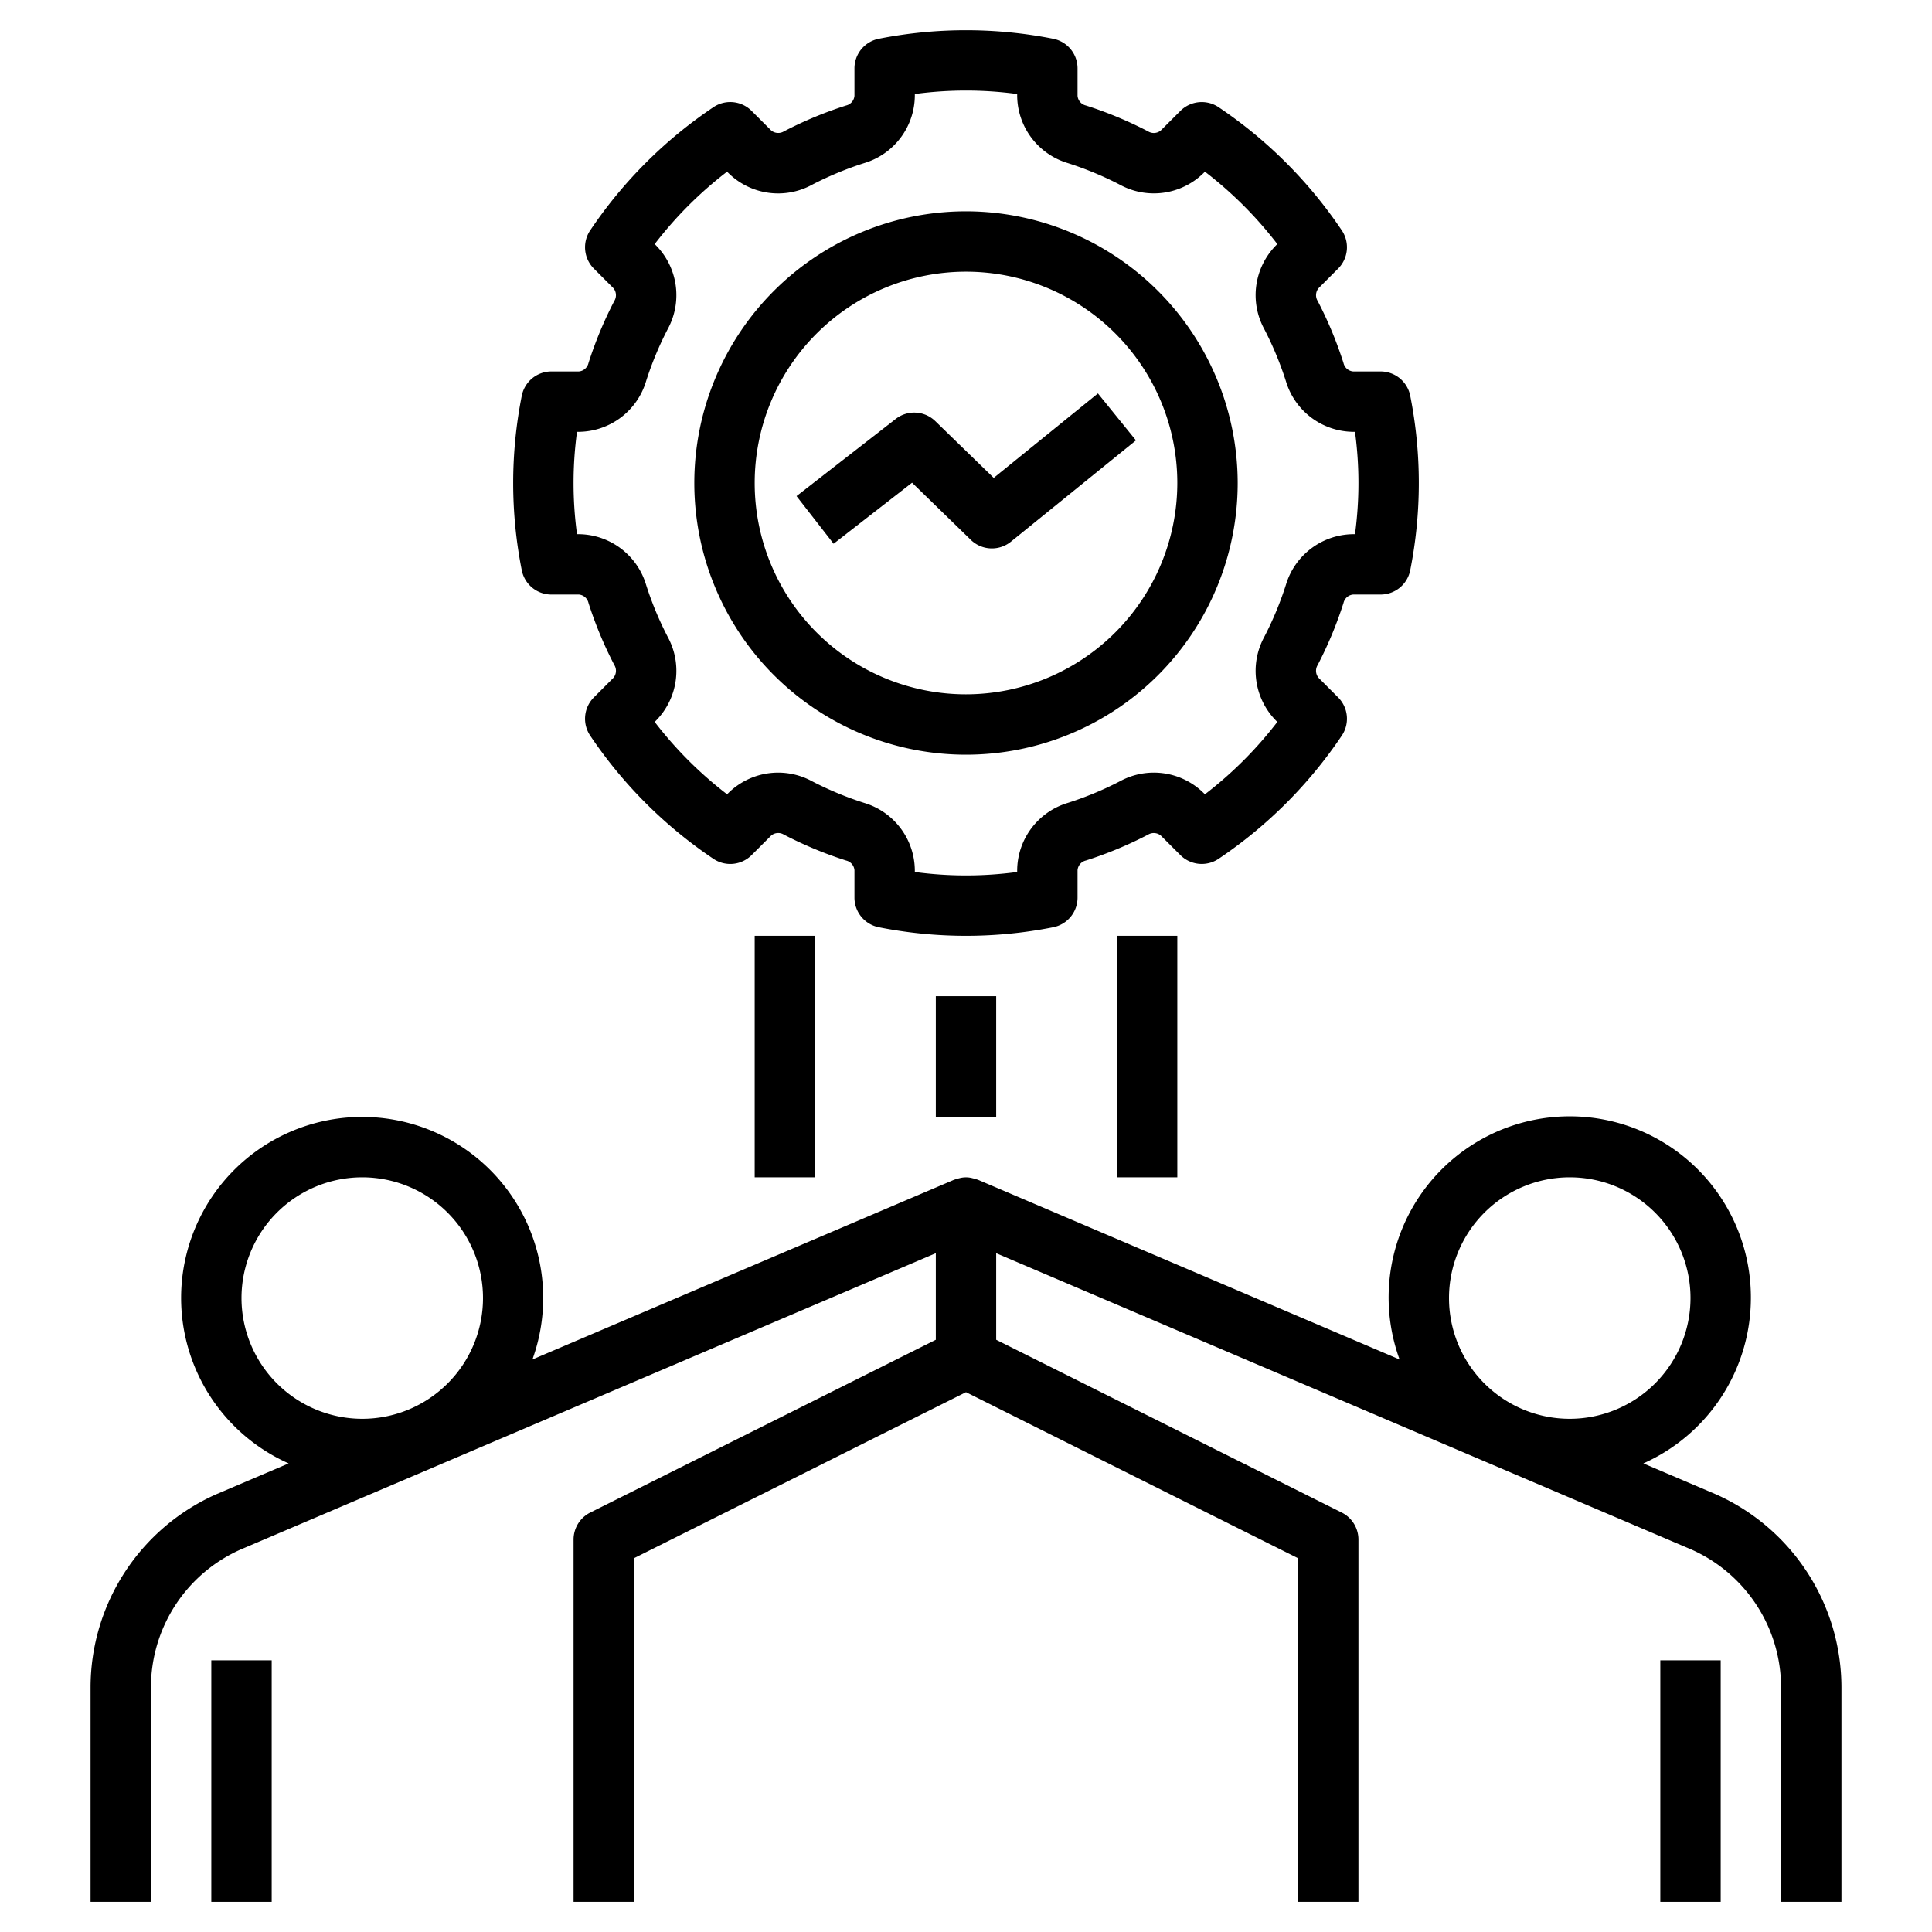
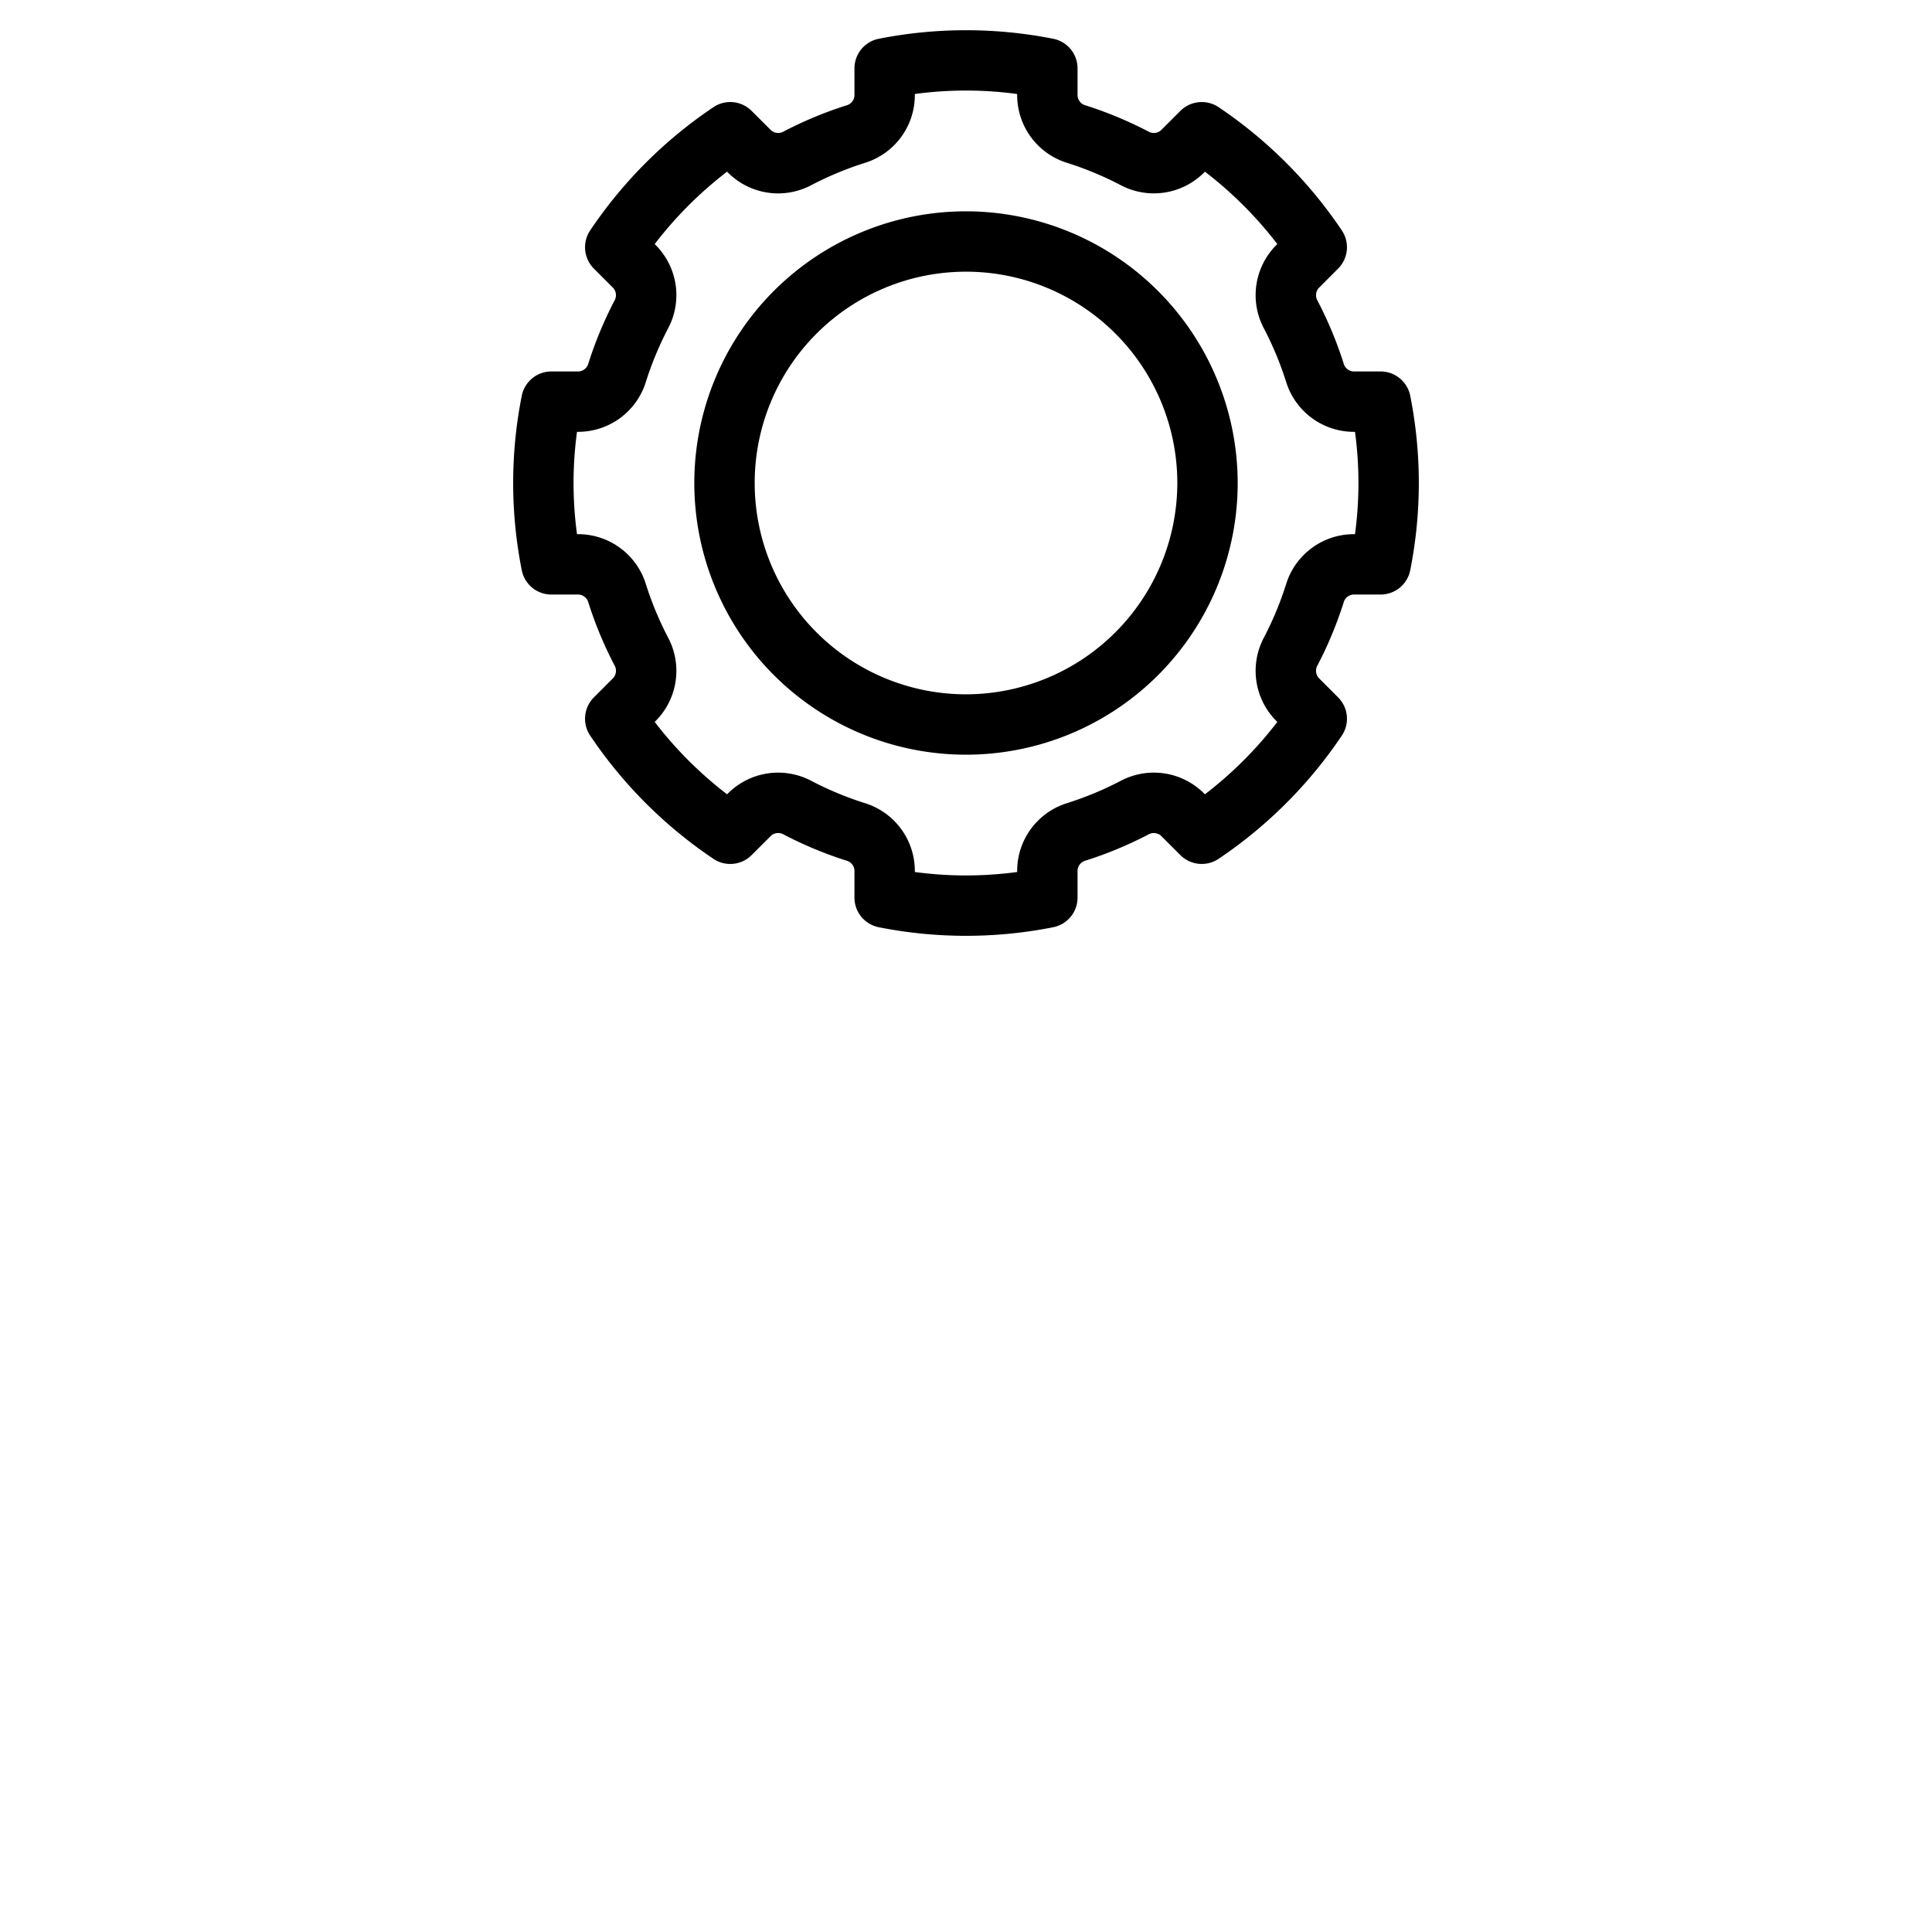
<svg xmlns="http://www.w3.org/2000/svg" version="1.1" width="20" height="20" x="0" y="0" viewBox="0 0 64 64" style="enable-background:new 0 0 512 512" xml:space="preserve" class="">
  <g>
    <path d="M32 7a9 9 0 1 0 9 9 9.01 9.01 0 0 0-9-9zm0 16a7 7 0 1 1 7-7 7.008 7.008 0 0 1-7 7z" fill="#000000" opacity="1" data-original="#000000" class="" />
    <path d="M44.506 19.972a.36.36 0 0 1 .32-.277h.908a1 1 0 0 0 .982-.807 14.814 14.814 0 0 0 0-5.776 1 1 0 0 0-.982-.807h-.908a.36.36 0 0 1-.32-.277 13.018 13.018 0 0 0-.857-2.06.363.363 0 0 1 .032-.423l.646-.647a1.001 1.001 0 0 0 .123-1.265 14.988 14.988 0 0 0-4.083-4.083 1.002 1.002 0 0 0-1.265.123l-.647.646a.36.36 0 0 1-.422.033 13.067 13.067 0 0 0-2.061-.858.36.36 0 0 1-.277-.32v-.908a1 1 0 0 0-.807-.982 14.89 14.89 0 0 0-5.776 0 1 1 0 0 0-.807.982v.908a.36.36 0 0 1-.276.32 13.028 13.028 0 0 0-2.06.857.365.365 0 0 1-.424-.032l-.647-.646a1 1 0 0 0-1.265-.123 14.988 14.988 0 0 0-4.083 4.083 1.001 1.001 0 0 0 .123 1.265l.646.647a.362.362 0 0 1 .032.422 13.067 13.067 0 0 0-.857 2.061.36.36 0 0 1-.32.277h-.908a1 1 0 0 0-.982.807 14.814 14.814 0 0 0 0 5.776 1 1 0 0 0 .982.807h.908a.36.36 0 0 1 .32.276 13.028 13.028 0 0 0 .857 2.06.363.363 0 0 1-.032.424l-.646.647a1.001 1.001 0 0 0-.123 1.265 14.988 14.988 0 0 0 4.083 4.083 1 1 0 0 0 1.265-.123l.647-.646a.36.36 0 0 1 .422-.033 13.067 13.067 0 0 0 2.061.858.36.36 0 0 1 .277.32v.908a1 1 0 0 0 .807.982 14.814 14.814 0 0 0 5.776 0 1 1 0 0 0 .807-.982v-.908a.36.36 0 0 1 .276-.32 13.028 13.028 0 0 0 2.06-.857.365.365 0 0 1 .424.032l.647.646a1.002 1.002 0 0 0 1.265.123 14.988 14.988 0 0 0 4.083-4.083 1.001 1.001 0 0 0-.123-1.265l-.646-.647a.362.362 0 0 1-.033-.422 13.067 13.067 0 0 0 .858-2.061zm-1.906-.607a10.998 10.998 0 0 1-.726 1.746 2.35 2.35 0 0 0 .393 2.758l.046.046a12.96 12.96 0 0 1-2.398 2.397l-.046-.045a2.35 2.35 0 0 0-2.76-.392 10.961 10.961 0 0 1-1.745.725 2.35 2.35 0 0 0-1.669 2.226v.06a12.634 12.634 0 0 1-3.39 0v-.06a2.35 2.35 0 0 0-1.67-2.226 10.998 10.998 0 0 1-1.746-.726 2.351 2.351 0 0 0-2.758.393l-.046.045a12.96 12.96 0 0 1-2.397-2.397l.045-.046a2.35 2.35 0 0 0 .392-2.76 10.961 10.961 0 0 1-.725-1.745 2.35 2.35 0 0 0-2.226-1.669h-.06a12.634 12.634 0 0 1 0-3.39h.06a2.35 2.35 0 0 0 2.226-1.67 10.998 10.998 0 0 1 .726-1.746 2.35 2.35 0 0 0-.393-2.758l-.045-.046a12.96 12.96 0 0 1 2.397-2.398l.046.046a2.346 2.346 0 0 0 2.76.392 10.961 10.961 0 0 1 1.745-.725 2.35 2.35 0 0 0 1.669-2.226v-.06a12.634 12.634 0 0 1 3.39 0v.06a2.35 2.35 0 0 0 1.67 2.226 10.998 10.998 0 0 1 1.746.726 2.351 2.351 0 0 0 2.758-.393l.046-.046a12.96 12.96 0 0 1 2.398 2.398l-.046.046a2.35 2.35 0 0 0-.392 2.76 10.989 10.989 0 0 1 .725 1.744 2.35 2.35 0 0 0 2.226 1.67h.06a12.634 12.634 0 0 1 0 3.39h-.06a2.35 2.35 0 0 0-2.226 1.67z" fill="#000000" opacity="1" data-original="#000000" class="" />
-     <path d="m32.918 15.831-1.935-1.88a1 1 0 0 0-1.311-.073l-3.286 2.556 1.228 1.578 2.599-2.022 1.947 1.894a1.001 1.001 0 0 0 1.327.06l4.143-3.356-1.26-1.555zM58 43a6 6 0 1 0-11.637 2.035l-13.97-5.955-.03-.009a.978.978 0 0 0-.132-.037 1.008 1.008 0 0 0-.108-.024.834.834 0 0 0-.353.023.971.971 0 0 0-.134.039c-.01.003-.02.004-.029.008l-13.97 5.955a5.997 5.997 0 1 0-8.075 3.442l-2.405 1.025A7.007 7.007 0 0 0 3 55.899V63h2v-7.1a5 5 0 0 1 2.956-4.564L31 41.514v2.868l-11.447 5.723A1 1 0 0 0 19 51v12h2V51.618l11-5.5 11 5.5V63h2V51a1 1 0 0 0-.553-.895L33 44.382v-2.868l23.03 9.816A5.005 5.005 0 0 1 59 55.9V63h2v-7.1a7.011 7.011 0 0 0-4.17-6.404l-2.392-1.019A6.005 6.005 0 0 0 58 43zM8 43a4 4 0 1 1 4 4 4.004 4.004 0 0 1-4-4zm44 4a4 4 0 1 1 4-4 4.004 4.004 0 0 1-4 4z" fill="#000000" opacity="1" data-original="#000000" class="" />
-     <path d="M55 55h2v8h-2zM7 55h2v8H7zM37 31h2v8h-2zM25 31h2v8h-2zM31 33h2v4h-2z" fill="#000000" opacity="1" data-original="#000000" class="" />
  </g>
</svg>